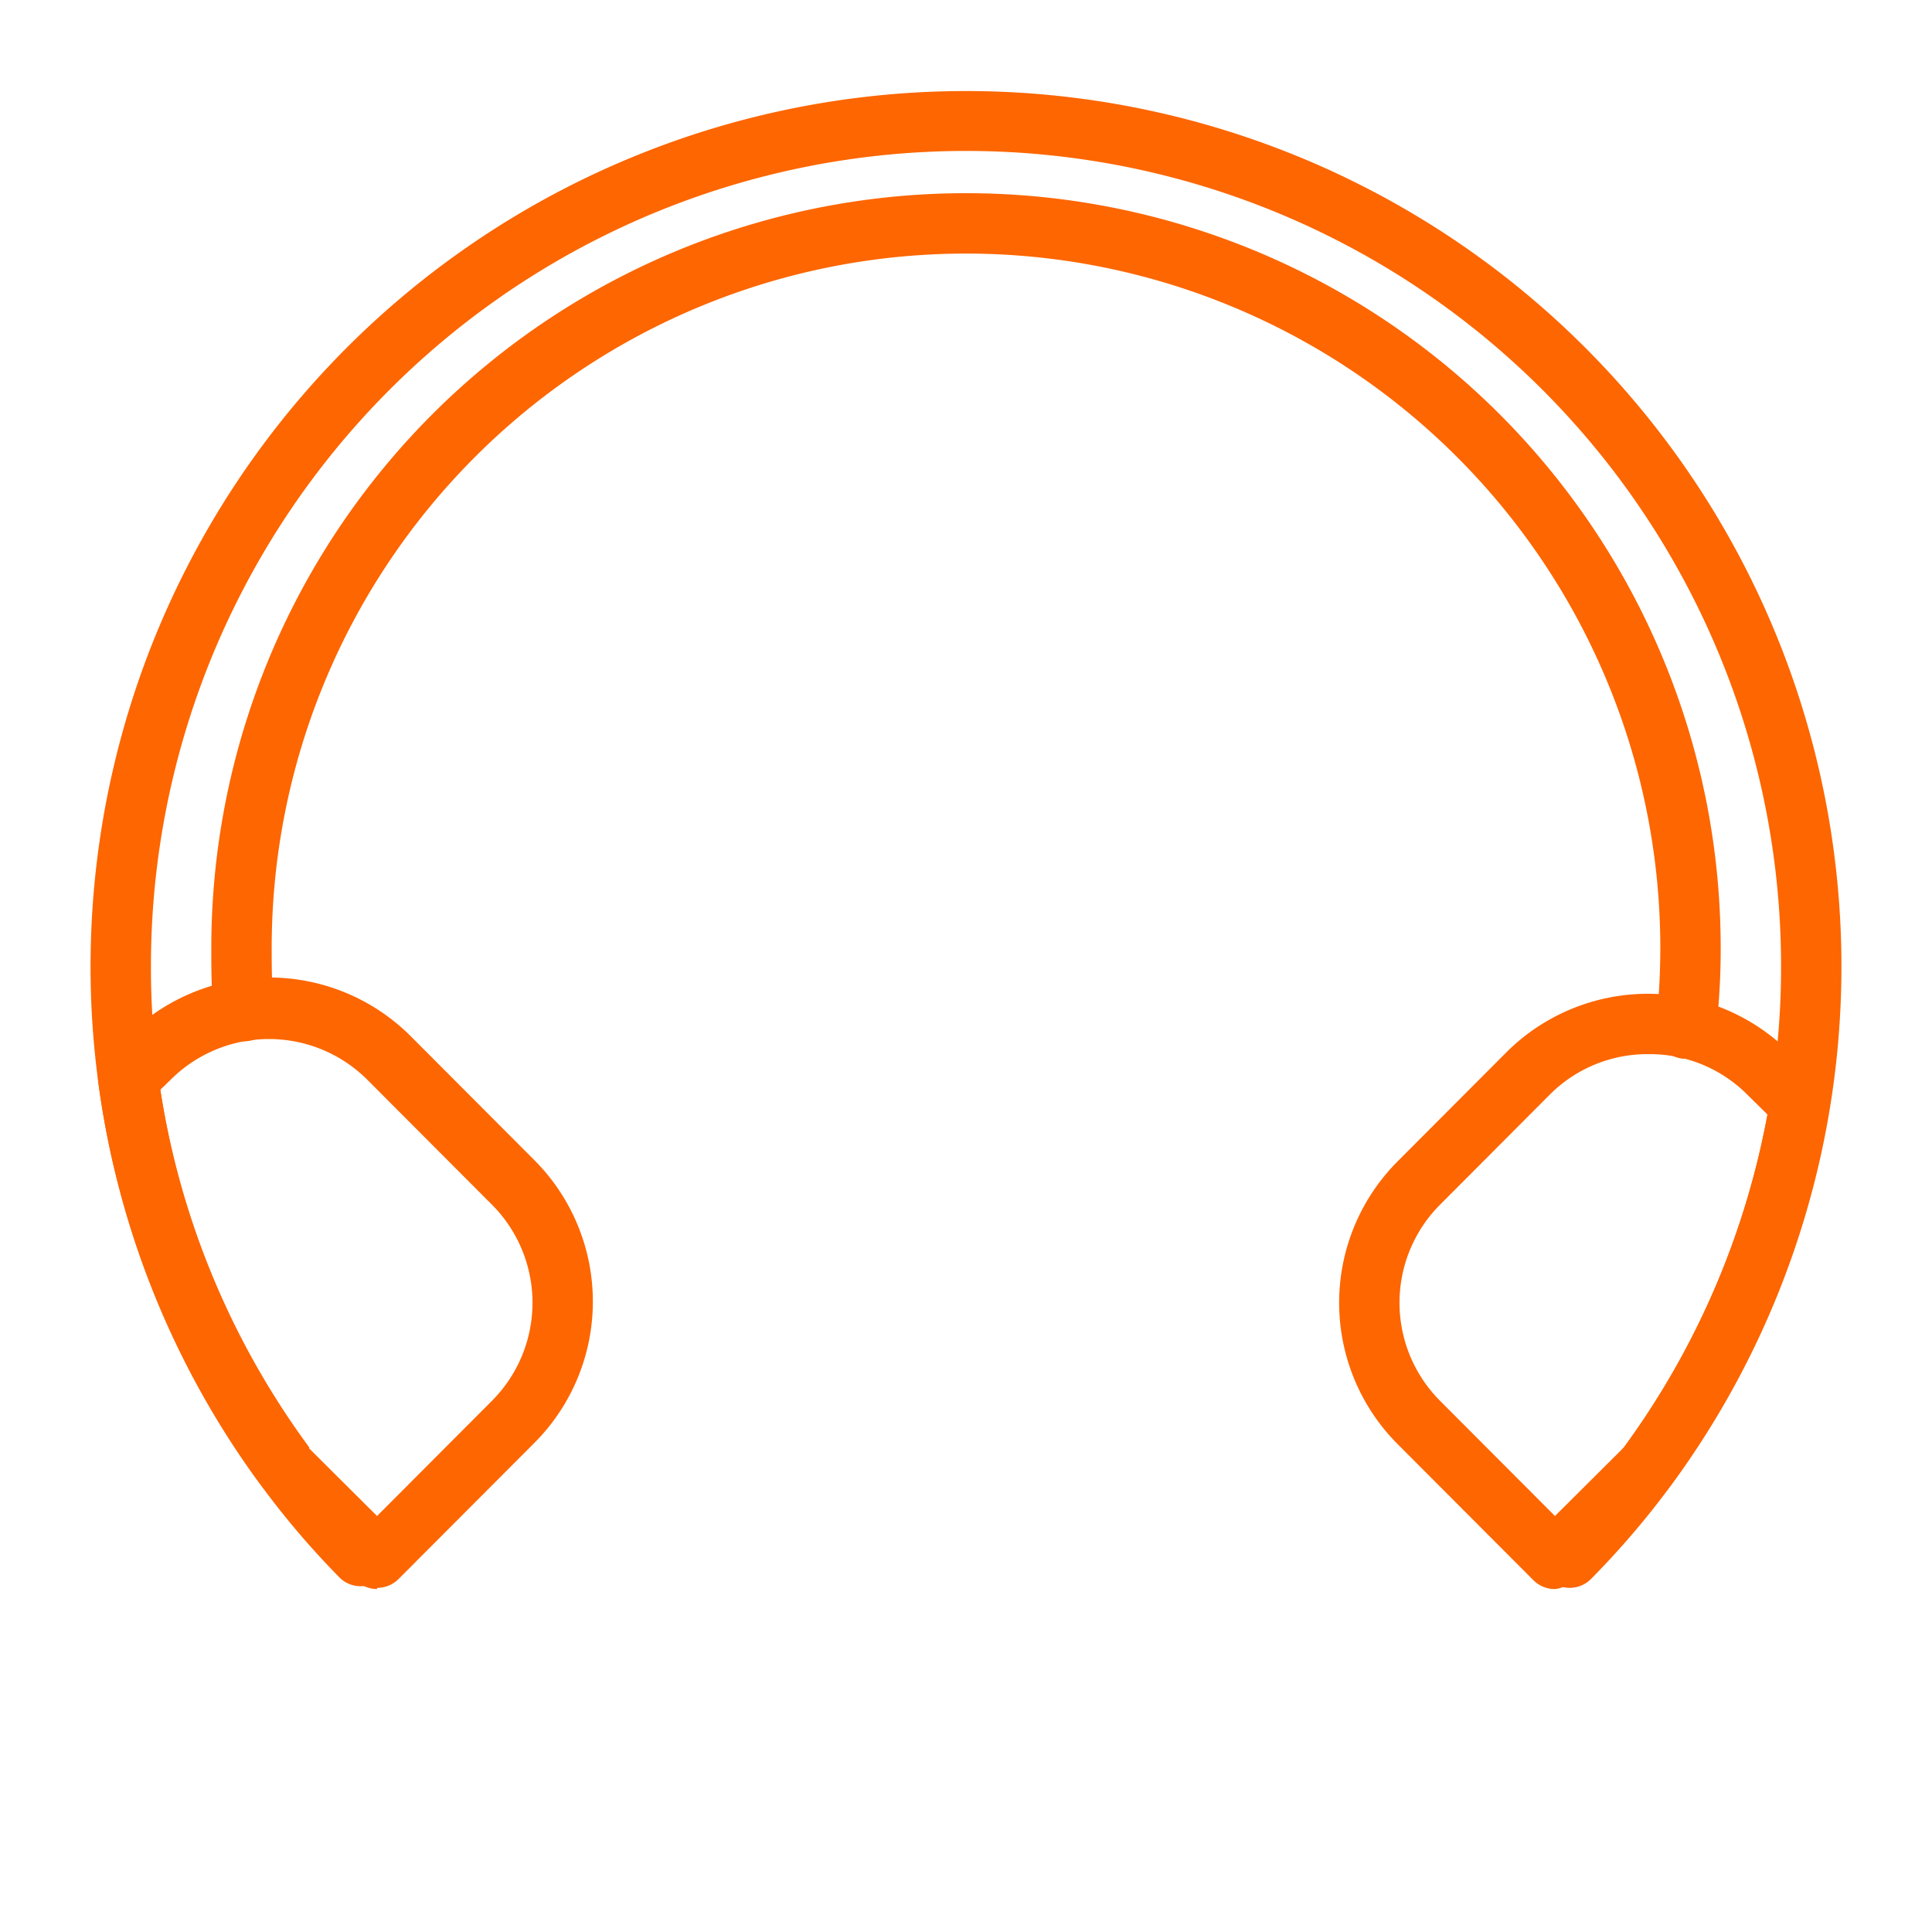
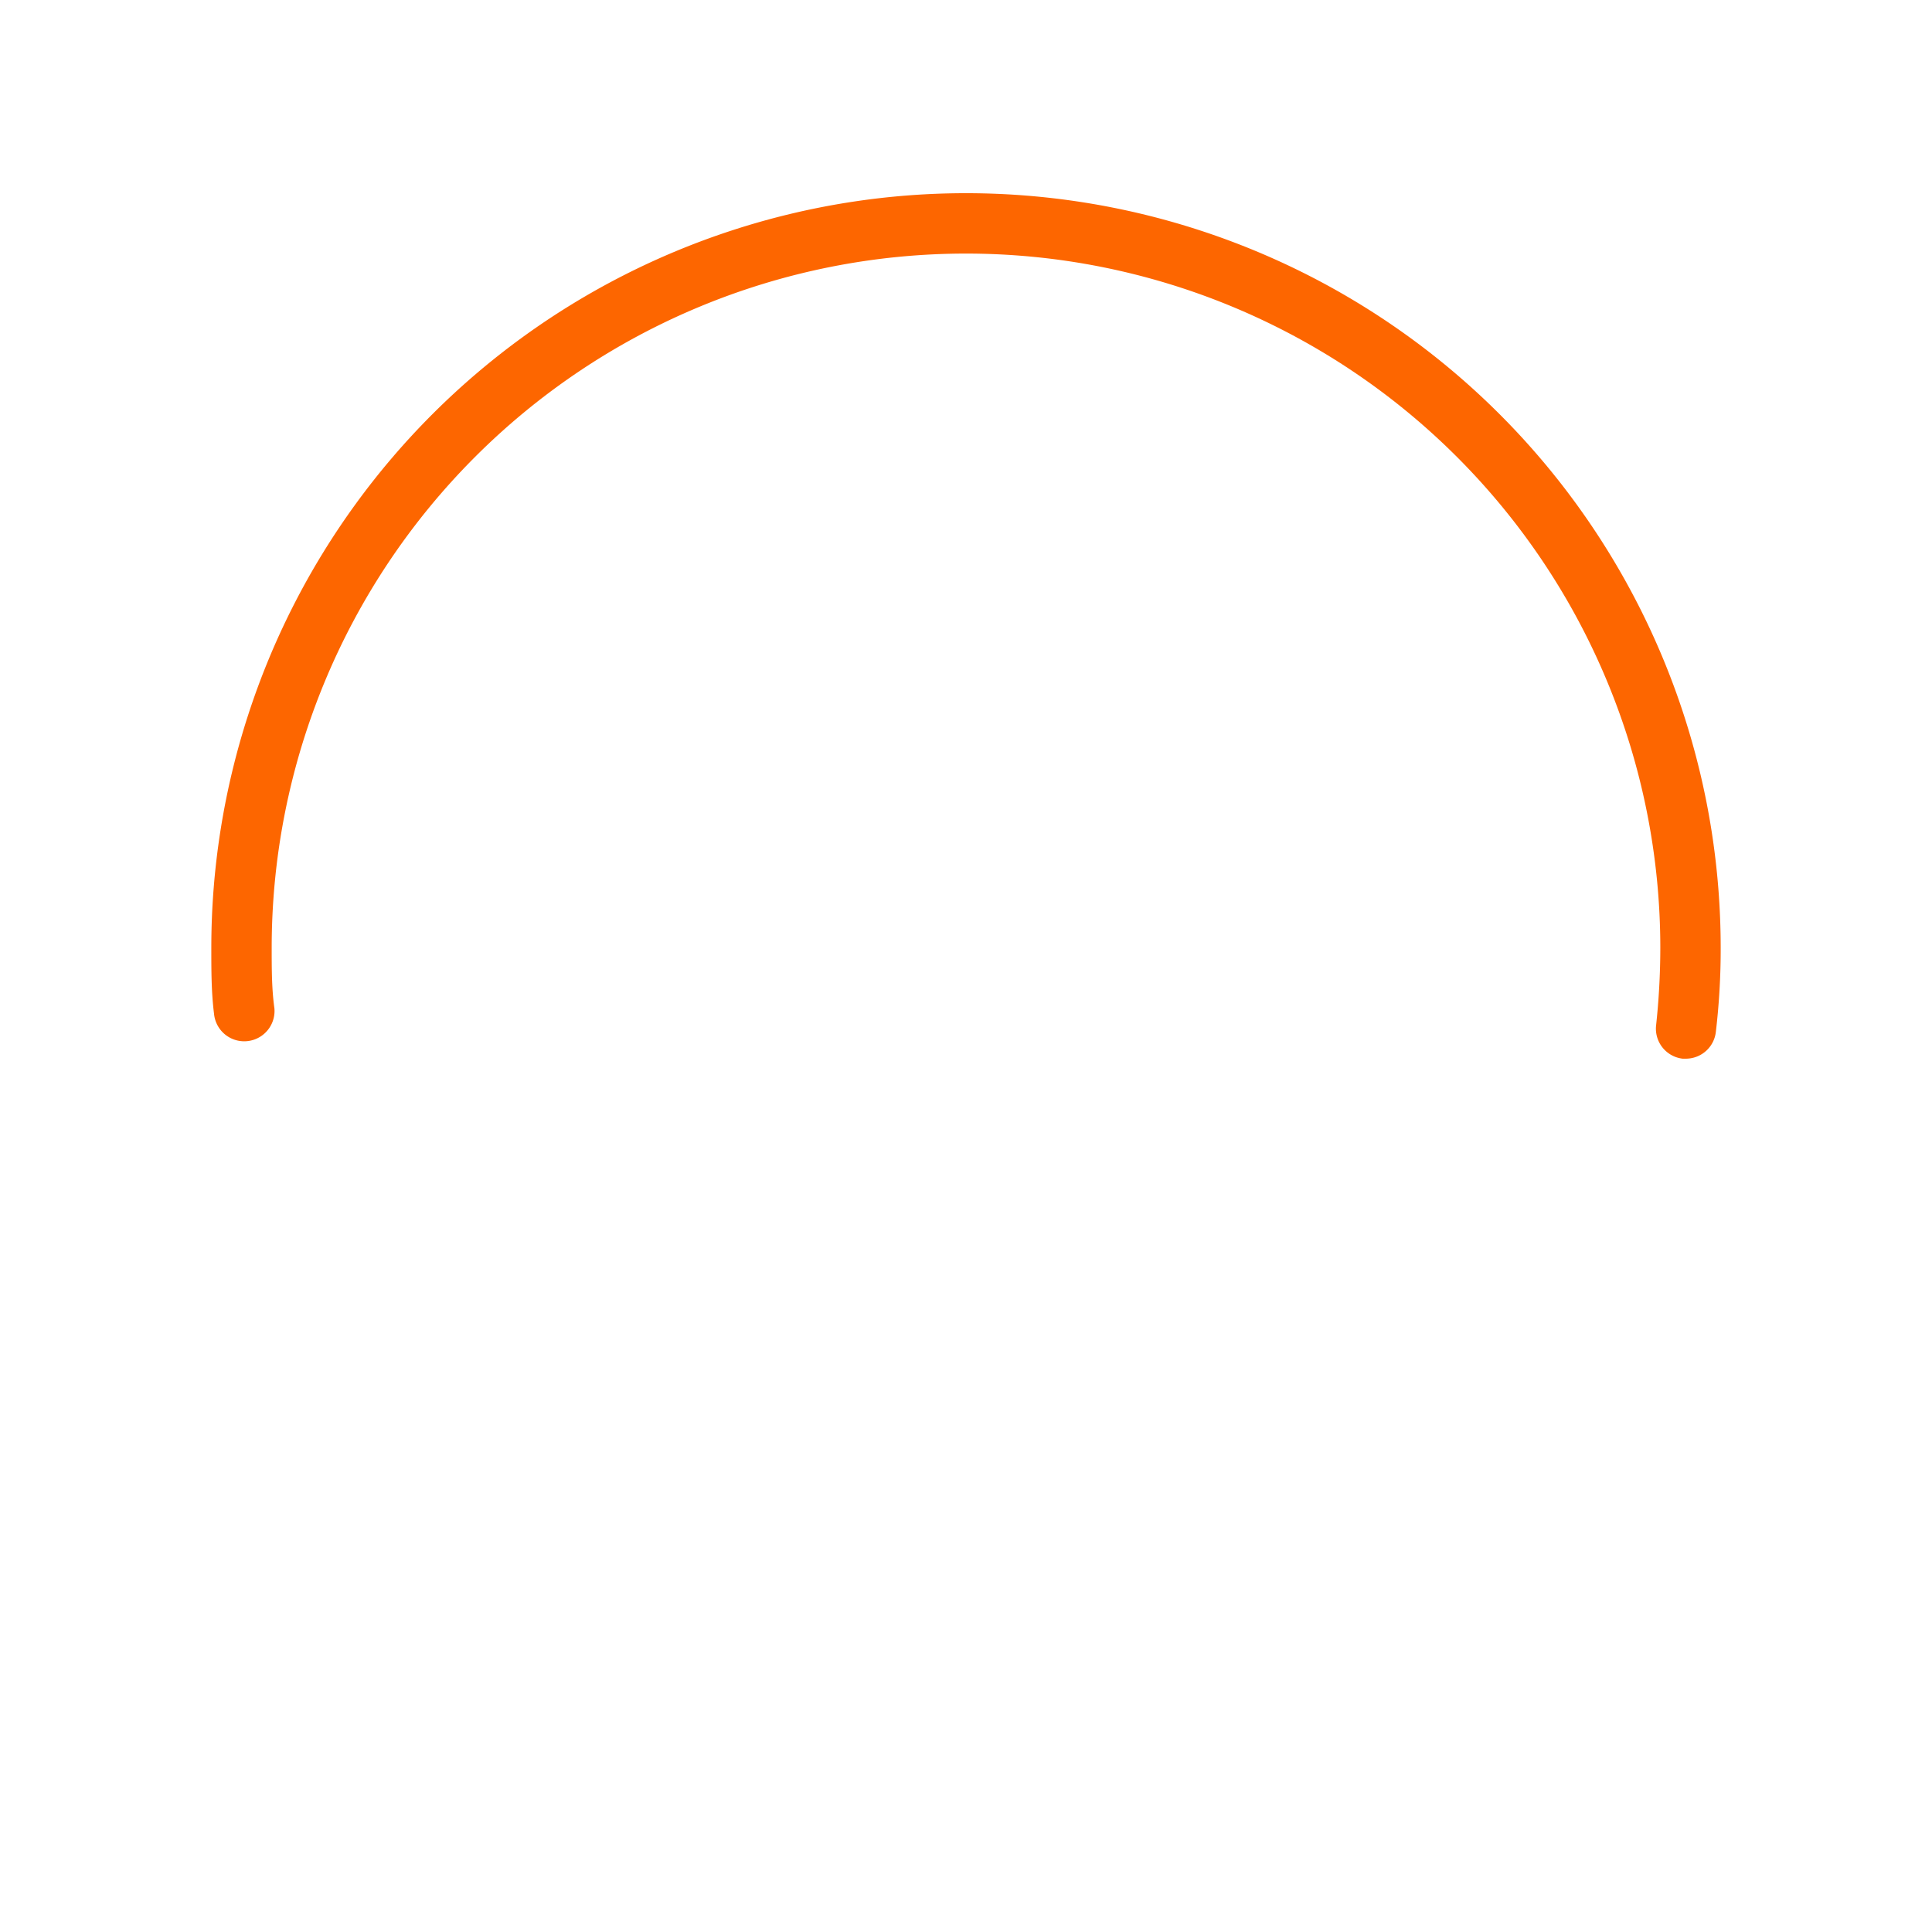
<svg xmlns="http://www.w3.org/2000/svg" fill="#fd6600" width="800px" height="800px" viewBox="0 0 64 64">
  <title />
  <g id="Headset">
-     <path d="M52,52.6a1,1,0,0,1-.7-.29,1,1,0,0,1,0-1.41A26.34,26.34,0,0,0,53.75,48l.06-.08a26.89,26.89,0,0,0,4.82-11.46A26.49,26.49,0,0,0,59,32,27,27,0,0,0,5,32a26.16,26.16,0,0,0,.24,3.61,26.91,26.91,0,0,0,5,12.33l0,.05a25.33,25.33,0,0,0,2.47,2.91,1,1,0,0,1-1.42,1.4,27.78,27.78,0,0,1-2.64-3.09l0-.05A28.89,28.89,0,0,1,3.26,35.88,28.51,28.51,0,0,1,3,32,29,29,0,1,1,55.39,49.16l-.06.08a28.37,28.37,0,0,1-2.62,3.06A1,1,0,0,1,52,52.6Z" />
    <path d="M55.85,35.07h-.11a1,1,0,0,1-.88-1.1A24.11,24.11,0,0,0,55,31.4a23,23,0,0,0-46,0c0,.68,0,1.36.09,2a1,1,0,1,1-2,.18C7,32.87,7,32.14,7,31.4a25,25,0,0,1,50,0,23.31,23.31,0,0,1-.16,2.78A1,1,0,0,1,55.85,35.07Z" />
-     <path d="M12.49,52.64a1.05,1.05,0,0,1-.71-.29L8.72,49.29l-.11-.13A28.89,28.89,0,0,1,3.26,35.88,1,1,0,0,1,3.54,35l.68-.68a6.64,6.64,0,0,1,9.38,0l4.1,4.11a6.63,6.63,0,0,1,0,9.37l-4.5,4.51a1,1,0,0,1-.71.29Zm-2.31-4.72,2.31,2.3,3.79-3.8h0a4.6,4.6,0,0,0,0-6.53l-4.1-4.11a4.61,4.61,0,0,0-6.54,0l-.33.32A26.89,26.89,0,0,0,10.18,47.92Z" />
-     <path d="M51.51,52.64h0a1,1,0,0,1-.71-.29l-4.5-4.51a6.63,6.63,0,0,1,0-9.37l3.6-3.61a6.64,6.64,0,0,1,9.38,0l1,1a1,1,0,0,1,.28.87,29.07,29.07,0,0,1-5.22,12.38l-.11.13-3.06,3.06A1.05,1.05,0,0,1,51.51,52.64Zm3.08-17.72a4.56,4.56,0,0,0-3.27,1.36l-3.6,3.61a4.6,4.6,0,0,0,0,6.53l3.79,3.8,2.31-2.3a27.09,27.09,0,0,0,4.73-11l-.69-.68A4.56,4.56,0,0,0,54.59,34.92Z" />
  </g>
</svg>